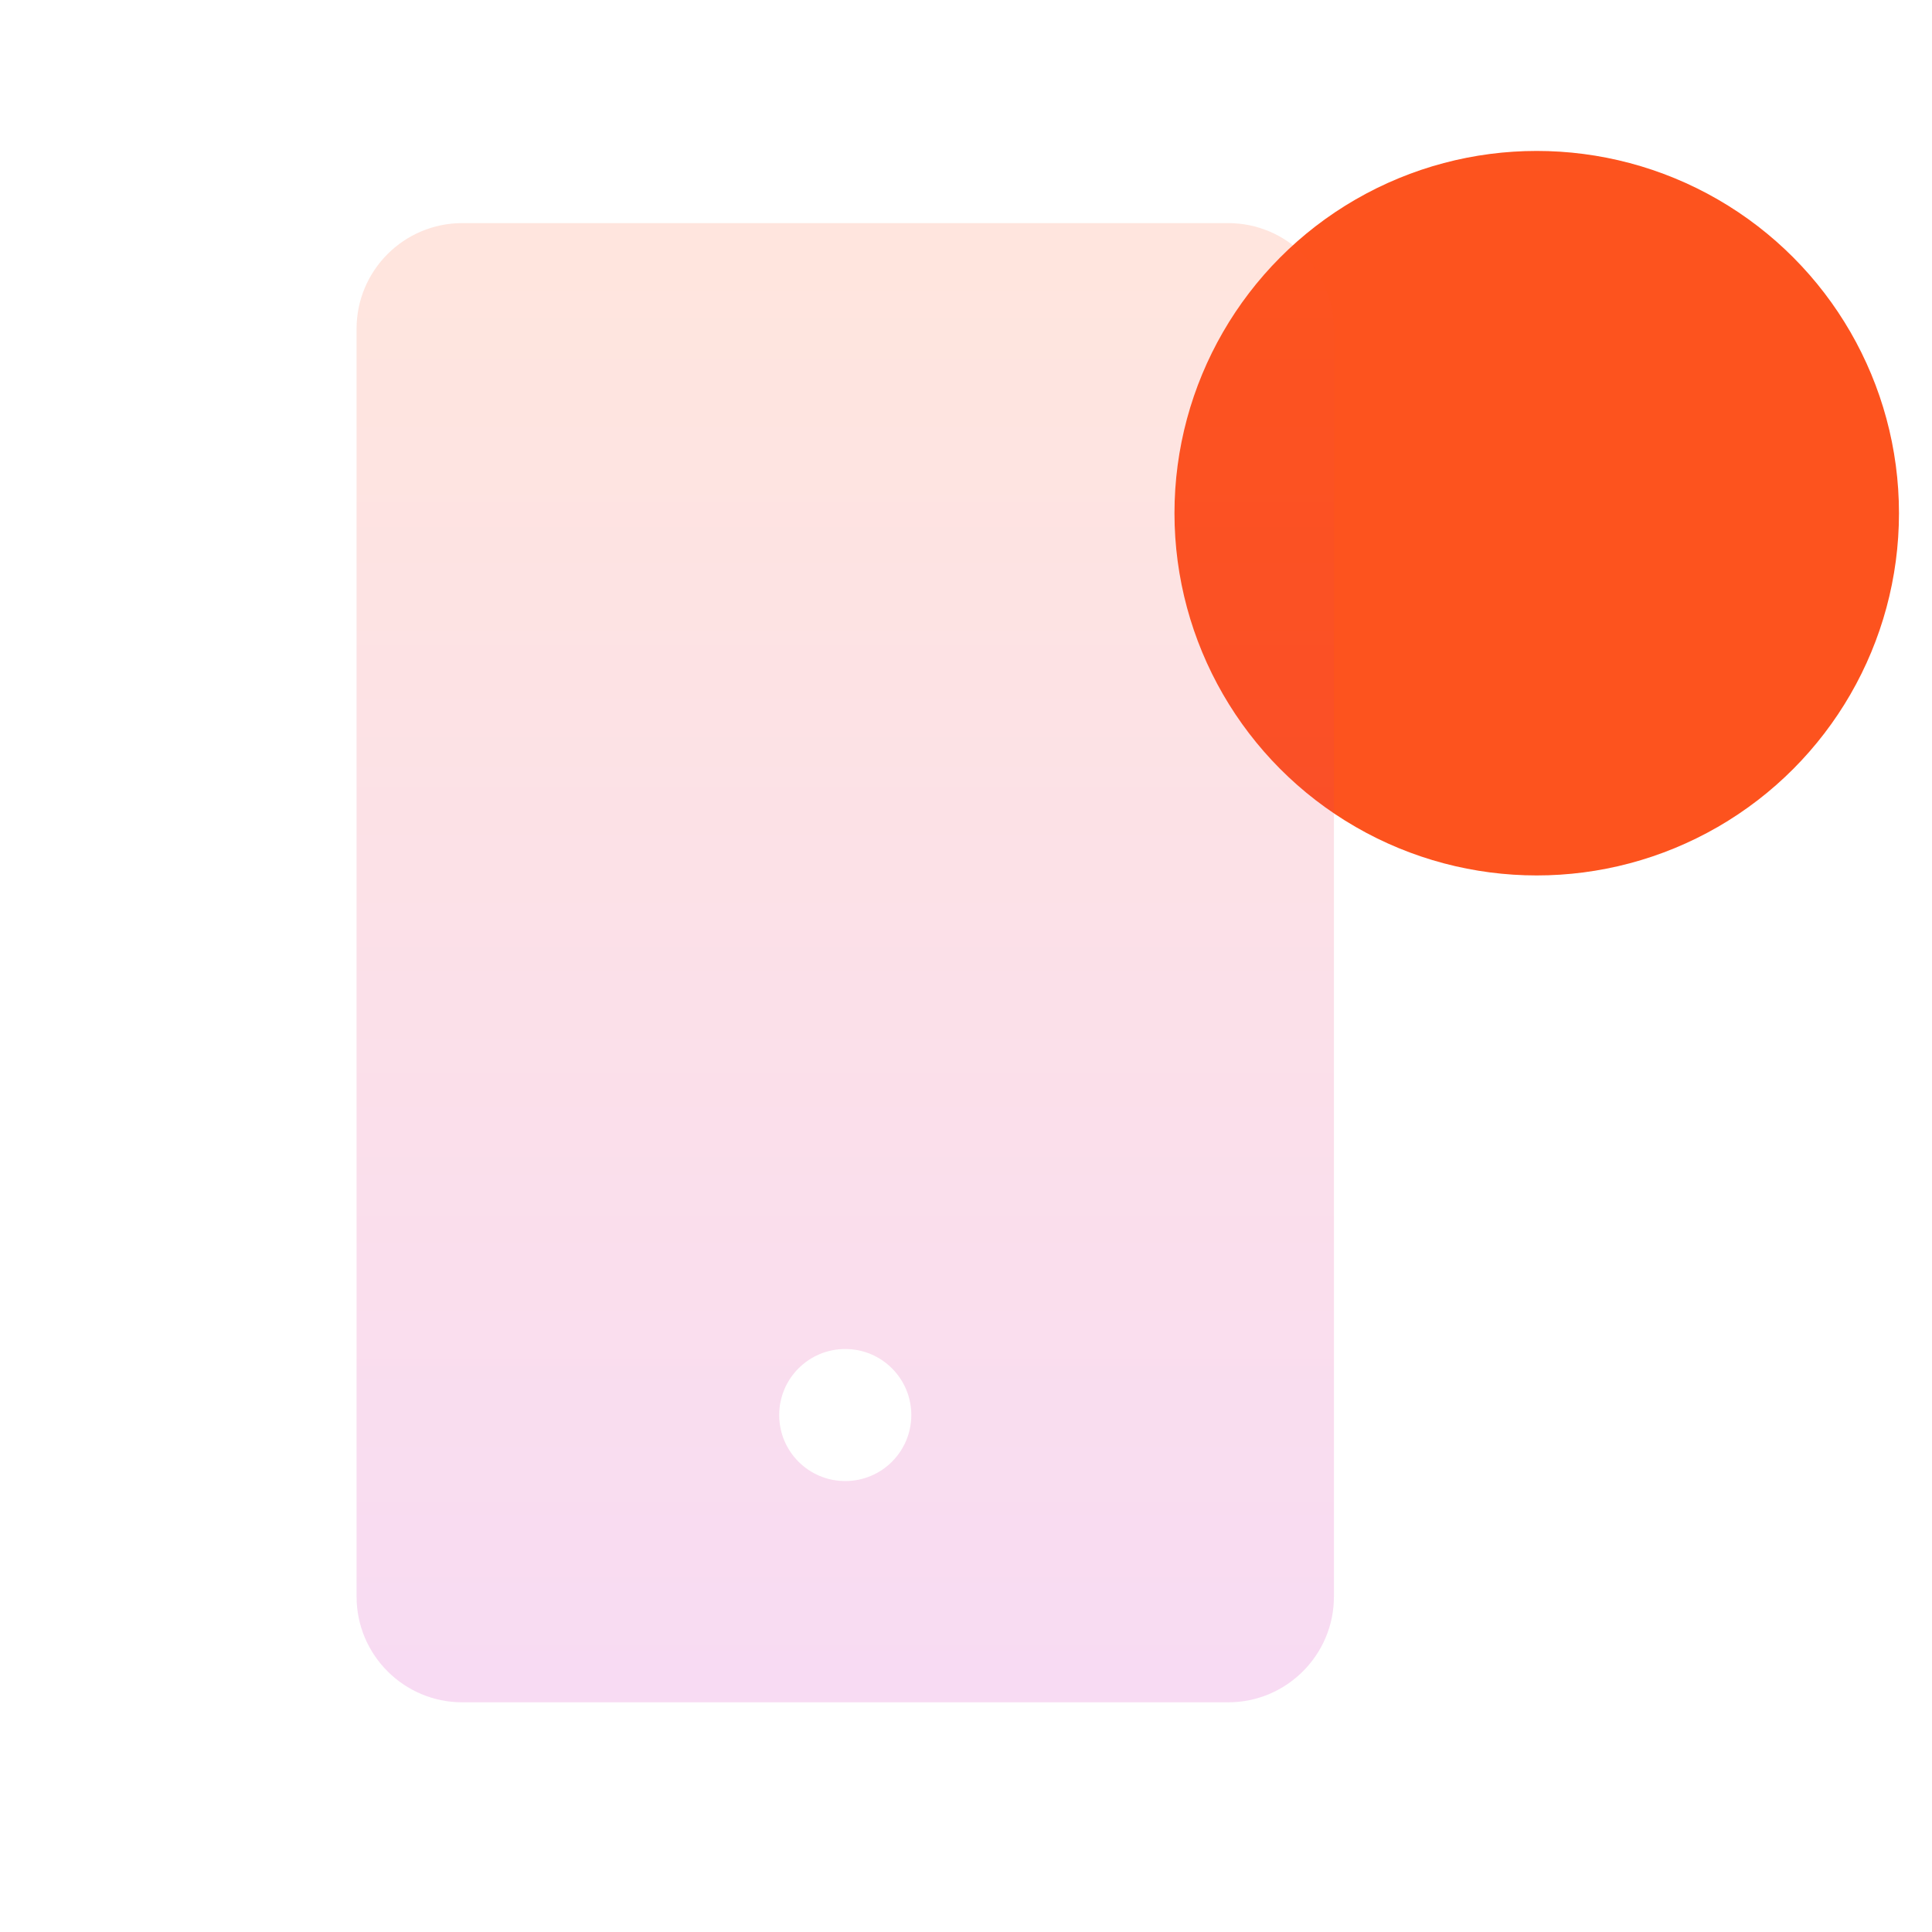
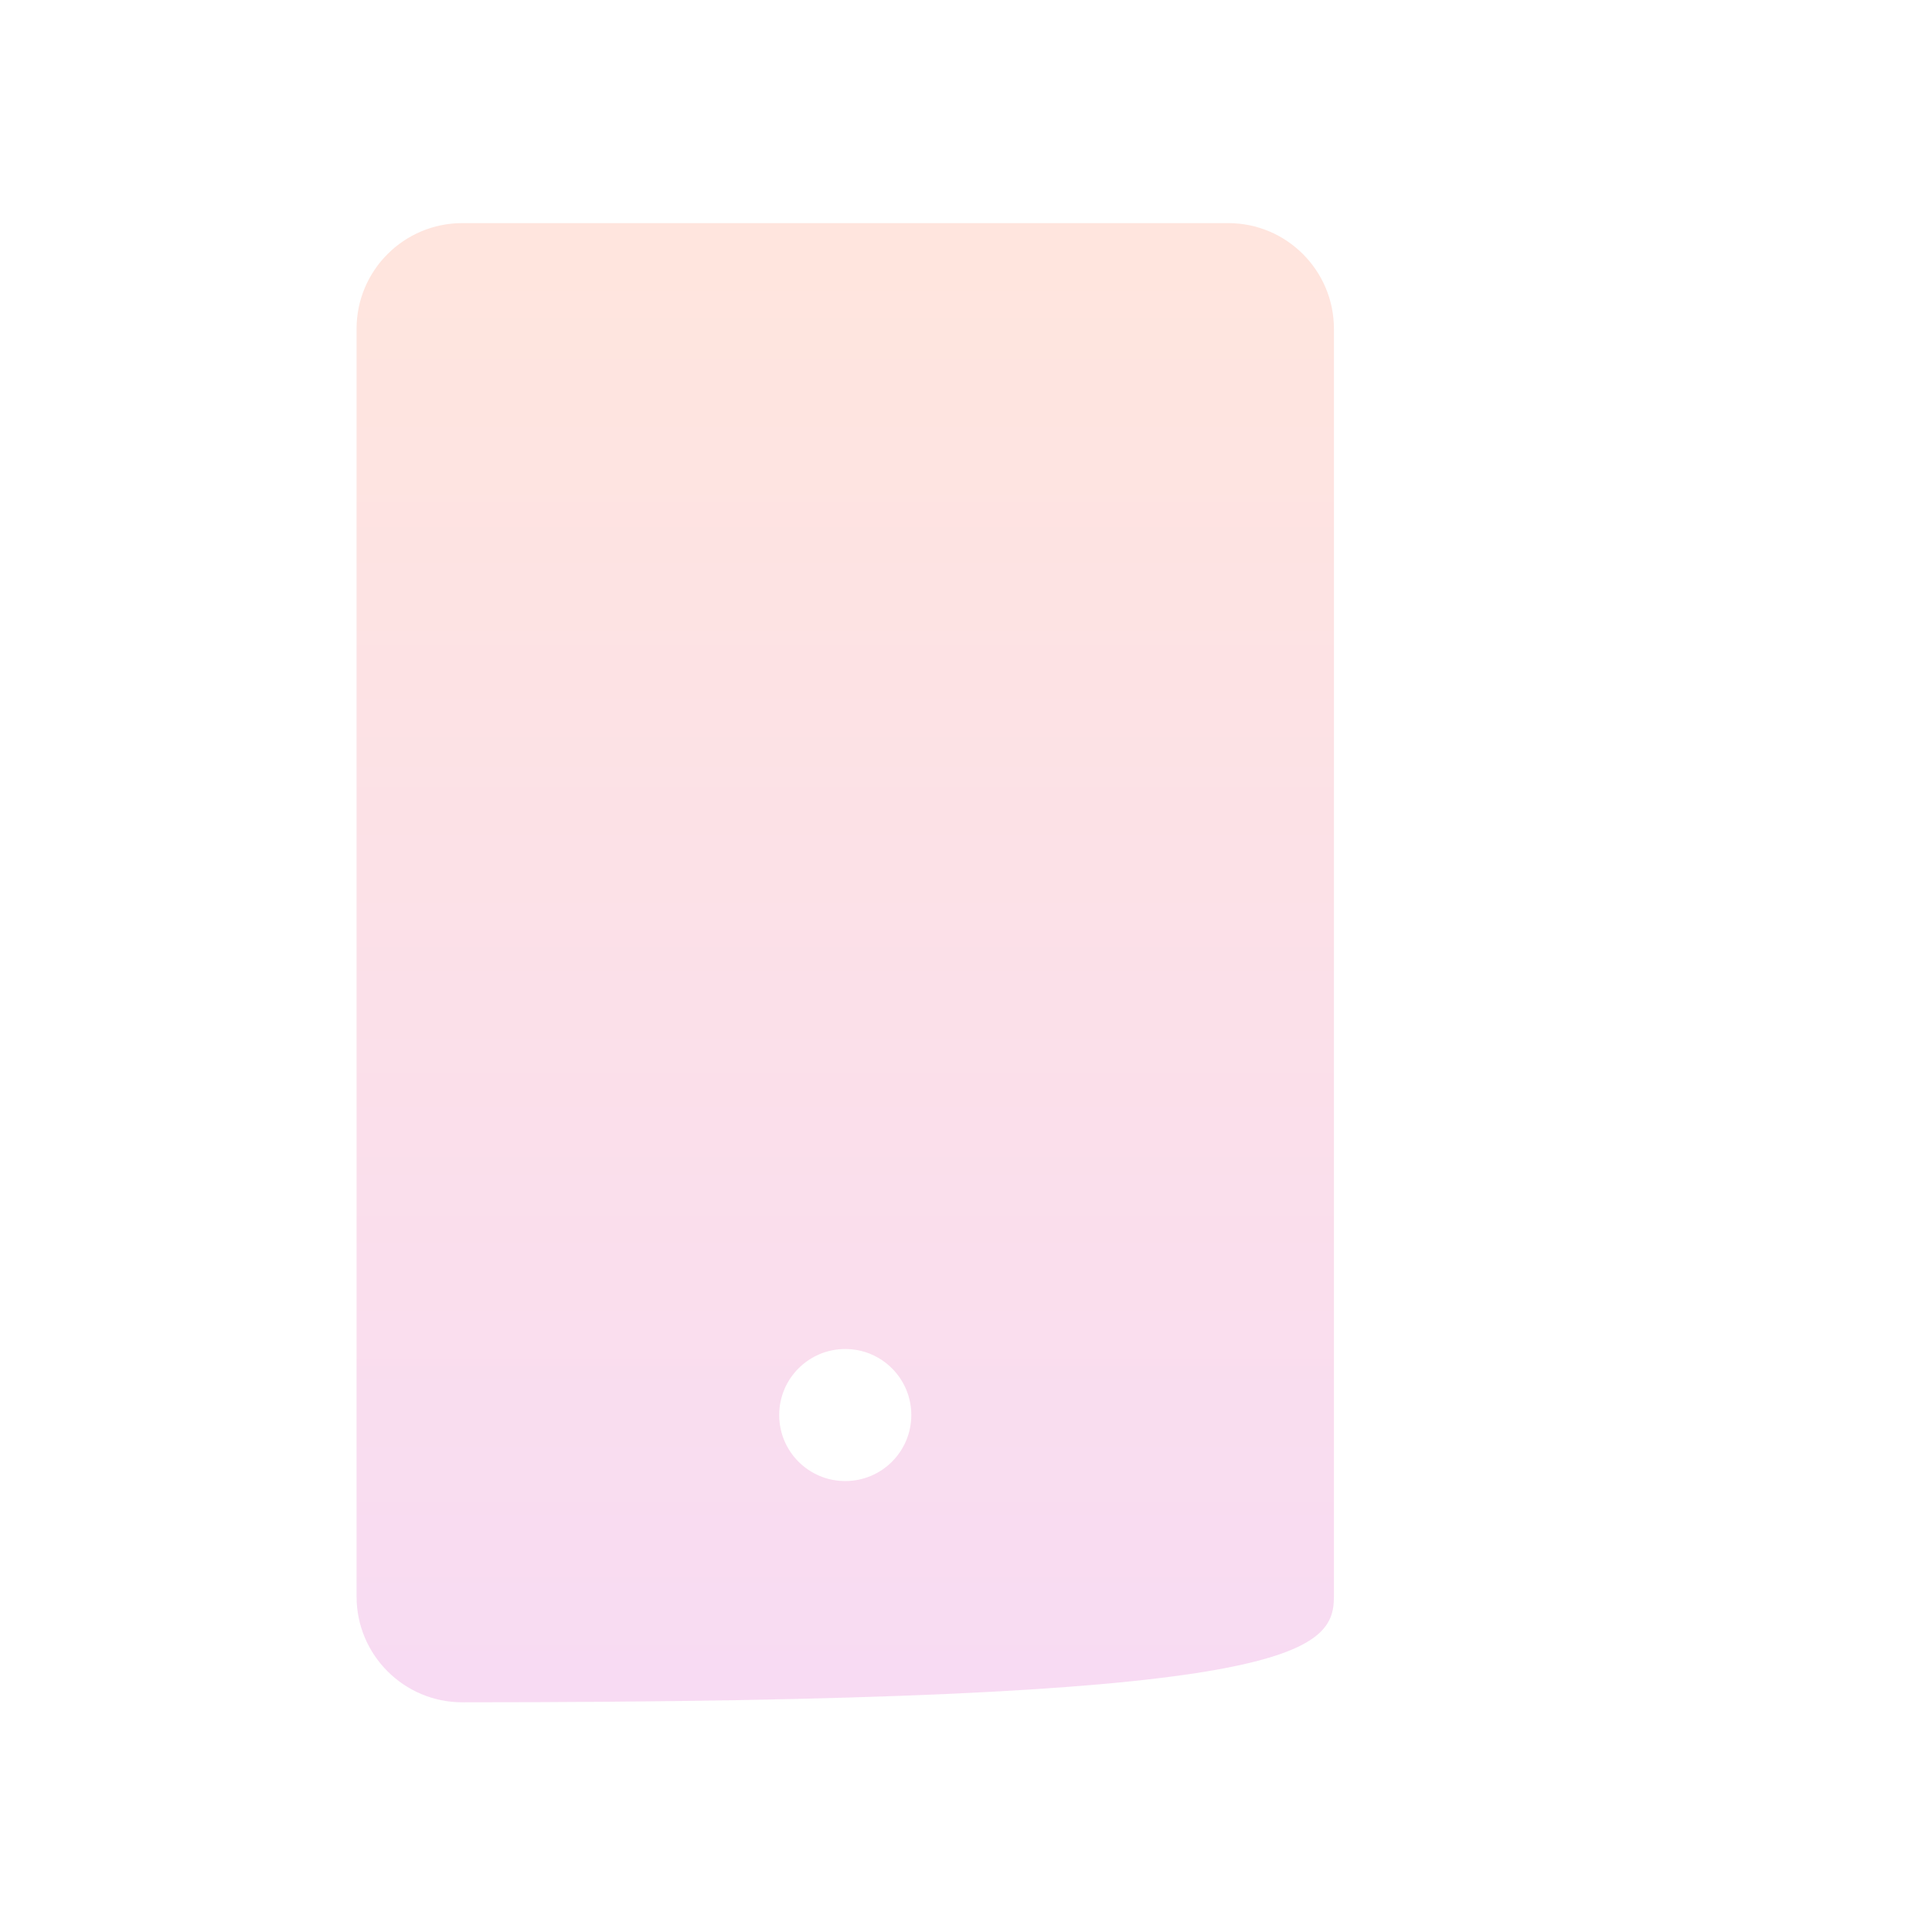
<svg xmlns="http://www.w3.org/2000/svg" width="64" height="64" viewBox="0 0 64 64" fill="none">
-   <circle cx="50.906" cy="17" r="12" fill="#FD531E" />
-   <path d="M40.688 7.391H15.312C13.382 7.391 11.812 8.96 11.812 10.891V52.891C11.812 54.821 13.382 56.391 15.312 56.391H40.688C42.618 56.391 44.188 54.821 44.188 52.891V10.891C44.188 8.96 42.618 7.391 40.688 7.391ZM28 49.062C26.791 49.062 25.812 48.084 25.812 46.875C25.812 45.666 26.791 44.688 28 44.688C29.209 44.688 30.188 45.666 30.188 46.875C30.188 48.084 29.209 49.062 28 49.062Z" fill="url(#paint0_linear_5355_103920)" fill-opacity="0.15" />
+   <path d="M40.688 7.391H15.312C13.382 7.391 11.812 8.96 11.812 10.891V52.891C11.812 54.821 13.382 56.391 15.312 56.391C42.618 56.391 44.188 54.821 44.188 52.891V10.891C44.188 8.96 42.618 7.391 40.688 7.391ZM28 49.062C26.791 49.062 25.812 48.084 25.812 46.875C25.812 45.666 26.791 44.688 28 44.688C29.209 44.688 30.188 45.666 30.188 46.875C30.188 48.084 29.209 49.062 28 49.062Z" fill="url(#paint0_linear_5355_103920)" fill-opacity="0.15" />
  <defs>
    <linearGradient id="paint0_linear_5355_103920" x1="28" y1="7.391" x2="28" y2="56.391" gradientUnits="userSpaceOnUse">
      <stop stop-color="#FD531E" />
      <stop offset="1" stop-color="#CE0EAF" />
    </linearGradient>
  </defs>
</svg>